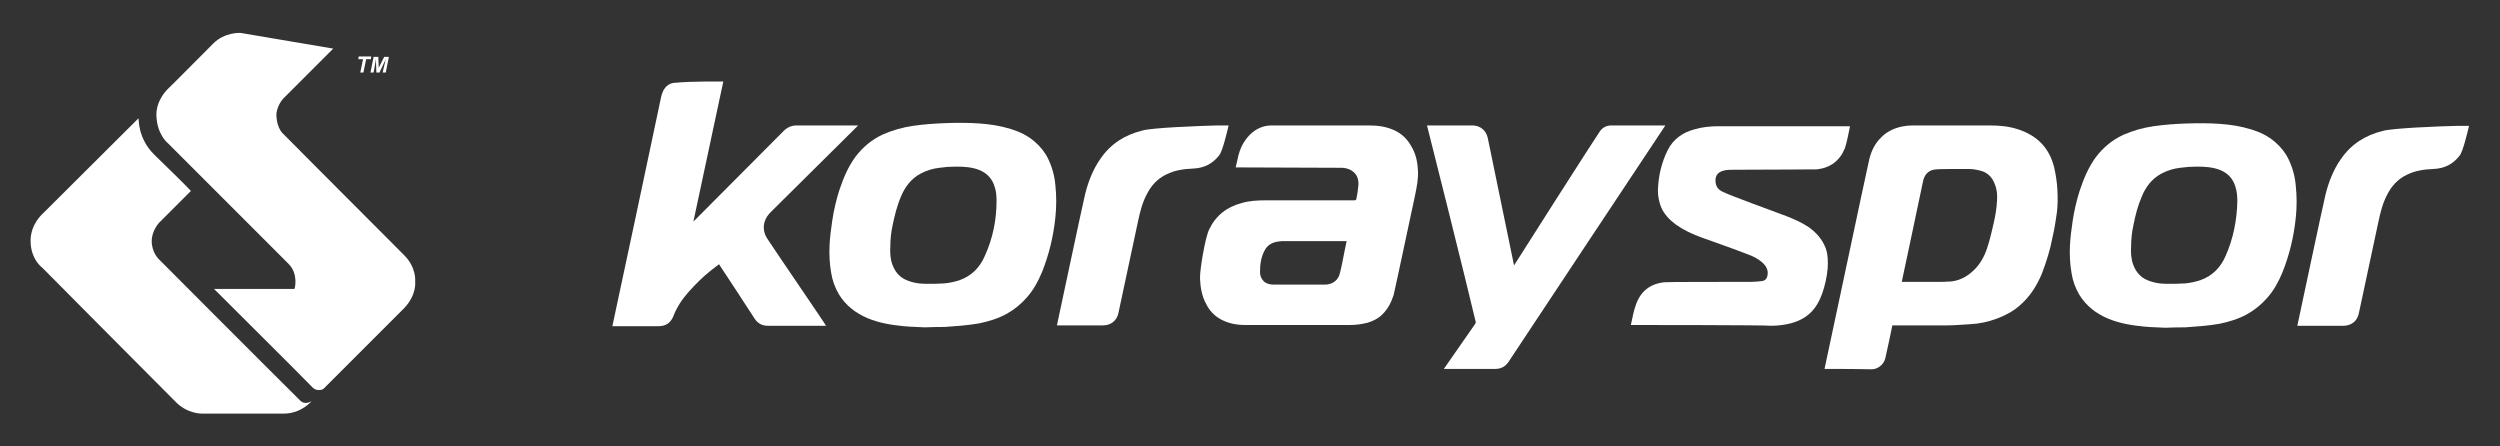
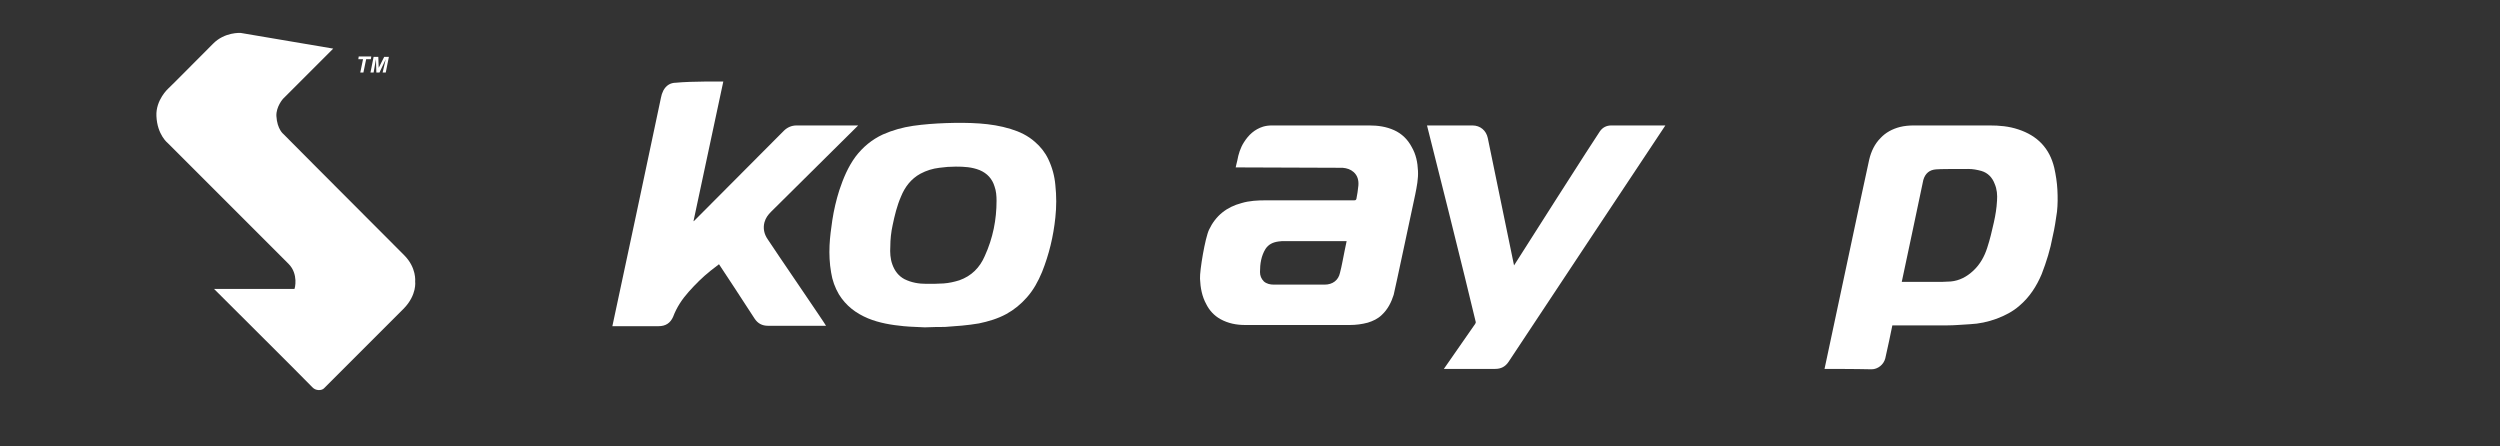
<svg xmlns="http://www.w3.org/2000/svg" version="1.1" id="Layer_2_1_" x="0px" y="0px" viewBox="0 0 637.7 113.8" style="enable-background:new 0 0 637.7 113.8;" xml:space="preserve">
  <rect x="0" y="0" width="637.7" height="113.8" fill="#333333" stroke="none" />
  <style type="text/css">
	.st0{fill-rule:evenodd;clip-rule:evenodd;fill:#FFFFFF;}
	.st1{fill:#FFFFFF;}
</style>
  <g>
    <g>
      <g>
        <path class="st0" d="M315.2,42.7c0.1-0.6,0.3-1.2,0.4-1.7c0.3-1.7,0.8-3.3,1.7-4.7c1.2-1.9,2.7-3.3,4.9-4     c0.7-0.2,1.4-0.3,2.2-0.3c8.3,0,16.6,0,24.9,0c2.2,0,4.3,0.3,6.3,1.2s3.5,2.4,4.5,4.3c1.1,1.9,1.5,3.9,1.6,6.1c0.1,2-0.3,4-0.7,6     c-0.8,3.7-5.1,24-5.5,25.6c-0.6,1.9-1.5,3.7-3,5.1c-1,1-2.3,1.6-3.6,2c-1.5,0.4-3,0.6-4.6,0.6c-8.9,0-17.8,0-26.7,0     c-2.2,0-4.3-0.4-6.3-1.5c-1.6-0.9-2.8-2.2-3.6-3.8c-1.1-2-1.5-4.2-1.6-6.5c-0.1-2.1,1.3-10.4,2.3-12.5c1.7-3.6,4.5-5.8,8.3-6.8     c2-0.6,4.1-0.7,6.2-0.7c7.5,0,15,0,22.5,0c0.4,0,0.5-0.1,0.6-0.4c0.2-1.1,0.4-2.2,0.5-3.4c0.1-1.3-0.2-2.5-1.2-3.4     c-0.8-0.7-1.7-1-2.8-1.1C341.8,42.8,315.4,42.7,315.2,42.7z M343.5,61.5c-0.2,0-0.3,0-0.4,0c-5.1,0-10.2,0-15.3,0     c-0.6,0-1.1,0-1.7,0.1c-1.4,0.2-2.5,0.7-3.3,1.9c-1.1,1.8-1.4,3.8-1.4,5.9c0,0.9,0.3,1.7,1,2.4c0.7,0.6,1.6,0.8,2.5,0.8     c4.3,0,8.6,0,13,0c2,0,3.5-1.1,3.9-3c0.5-1.9,0.8-3.8,1.2-5.7C343.2,63.1,343.3,62.3,343.5,61.5z" />
      </g>
      <g>
        <path class="st0" d="M184.5,20.8c-2.5,11.9-5.1,23.7-7.6,35.6c0,0,0,0,0.1,0c0.1-0.1,22.1-22.2,22.9-23c0.9-0.9,2-1.4,3.3-1.4     c5.1,0,15.5,0,15.7,0c-0.3,0.3-20.8,20.6-22.2,22c-0.8,0.8-1.4,1.6-1.7,2.7c-0.4,1.5-0.1,3,0.8,4.3c1.4,2.2,14.9,21.9,14.9,22.1     c-0.2,0-10,0-14.8,0c-1.5,0-2.6-0.6-3.4-1.8c-1.8-2.8-9-13.8-9.1-13.9c-0.7,0.6-1.5,1.1-2.2,1.7c-2,1.6-3.8,3.4-5.5,5.3     s-3.1,4-4,6.4c-0.7,1.6-1.9,2.4-3.7,2.4c-3.8,0-11.6,0-11.8,0c0.2-0.8,11.8-55.3,12.4-58.3c0.1-0.6,0.3-1.2,0.6-1.8     c0.7-1.3,1.8-2,3.2-2C176.4,20.7,184.4,20.8,184.5,20.8z" />
      </g>
      <g>
        <path class="st0" d="M465.4,94.1c0.3-1.2,10.6-50,11.4-53.4c0.5-2.1,1.4-4,2.9-5.5c1.3-1.4,3-2.3,4.9-2.8     c1.2-0.3,2.4-0.4,3.6-0.4c6.4,0,12.9,0,19.3,0c2.5,0,4.9,0.2,7.3,1c4.9,1.6,8,4.8,9.2,9.8c0.4,1.8,0.7,3.7,0.8,5.6     c0.1,1.9,0.1,3.8-0.1,5.6c-0.3,2.1-0.6,4.2-1.1,6.3c-0.6,3.3-1.6,6.5-2.8,9.6c-1.3,3.1-3.1,5.9-5.7,8.1c-1.7,1.5-3.7,2.5-5.8,3.3     c-2.2,0.8-4.5,1.3-6.8,1.4c-1.9,0.1-3.9,0.3-5.9,0.3c-4.5,0-13.7,0-13.9,0c-0.2,1.1-1.4,6.7-1.8,8.4c-0.4,1.6-1.9,2.8-3.5,2.8     C473.5,94.1,465.6,94.1,465.4,94.1z M485.1,71.9c0.2,0,7,0,10.3,0c0.7,0,1.5-0.1,2.2-0.1c2.2-0.2,4.1-1.2,5.8-2.8     c1.7-1.6,2.8-3.6,3.5-5.8c0.7-2.1,1.2-4.3,1.7-6.5c0.4-1.8,0.7-3.6,0.8-5.5c0.1-1.5,0-2.9-0.6-4.3c-0.6-1.6-1.7-2.8-3.4-3.3     c-1.1-0.3-2.2-0.5-3.3-0.5c-2.2,0-7.7,0-8.2,0.1c-1.7,0.1-2.8,1-3.3,2.7C490.2,47.8,485.7,69.2,485.1,71.9z" />
      </g>
      <g>
-         <path class="st0" d="M313.4,32c-0.3,1.2-1.5,6.5-2.4,7.6c-1.7,2.2-3.9,3.3-6.7,3.4c-2.3,0.1-4.6,0.4-6.8,1.5     c-2.3,1.1-3.9,2.9-5,5.1c-1.1,2.1-1.7,4.4-2.2,6.8c-1,4.6-4.3,20.2-5,23.4c-0.4,2-1.9,3.2-4,3.2c-3.8,0-11.5,0-11.7,0     c0.2-0.9,6.6-31.1,7.2-33.5c0.8-3.2,2-6.3,3.9-9c2.6-3.8,6.2-6.1,10.7-7.2c2.2-0.7,14.5-1.2,19.1-1.3C311.5,32,312.4,32,313.4,32     z" />
-       </g>
+         </g>
      <g>
-         <path class="st0" d="M416,82.9c0.4-1.8,0.7-3.6,1.3-5.2c1.2-3.4,3.6-5.3,7.2-5.7c0.4-0.1,15.2-0.1,22.2-0.1     c0.9,0,1.8-0.1,2.7-0.2c1-0.1,1.4-0.8,1.5-1.8c0.1-1.1-0.4-2-1.2-2.8c-1.1-1-2.4-1.7-3.8-2.2c-3.9-1.5-7.9-2.9-11.8-4.3     c-2.3-0.8-4.6-1.9-6.6-3.3c-1.6-1.2-3-2.6-3.8-4.5c-0.5-1.3-0.8-2.7-0.8-4.2c0.1-3.6,0.9-7.1,2.5-10.3c1.4-2.8,3.8-4.5,6.8-5.3     c2-0.6,4.1-0.8,6.2-0.8c0.9,0,33.4,0,33.5,0c-0.1,0.7-0.9,4.5-1.3,5.6c-1.3,3.2-3.7,5-7.1,5.4c-0.3,0-14.6,0.1-21.4,0.1     c-0.9,0-1.8,0-2.7,0.3c-1.5,0.5-1.9,1.5-1.8,2.8c0.1,1.2,0.7,2,1.8,2.5c1.9,1,12.8,4.9,16.2,6.2c2,0.8,3.9,1.6,5.7,2.8     c2,1.4,3.5,3.1,4.4,5.4c0.6,1.7,0.6,3.5,0.5,5.2c-0.2,2.2-0.7,4.4-1.4,6.4c-0.7,1.9-1.6,3.6-3.1,5c-1.4,1.3-3.1,2.1-5,2.6     c-1.6,0.4-3.3,0.6-5,0.6C451.1,82.9,416.3,82.9,416,82.9z" />
-       </g>
+         </g>
      <g>
        <path class="st0" d="M235.9,83.5c-1.3-0.1-3.4-0.1-5.4-0.3c-3.1-0.3-6.2-0.8-9.1-2c-3.1-1.3-5.6-3.2-7.4-6.1     c-1-1.7-1.7-3.6-2-5.6c-0.4-2.3-0.5-4.6-0.4-6.9c0.1-2.2,0.4-4.3,0.7-6.4c0.4-2.6,1-5.2,1.8-7.7c1-3,2.2-5.9,4.1-8.5     c1.9-2.5,4.2-4.4,7-5.7c2.5-1.1,5-1.8,7.7-2.2c2.8-0.4,5.6-0.6,8.4-0.7c2.9-0.1,5.8-0.1,8.6,0.1c2.7,0.2,5.3,0.6,7.9,1.4     c2.3,0.7,4.4,1.7,6.2,3.3c1.4,1.2,2.6,2.7,3.4,4.4c1,2.1,1.6,4.3,1.8,6.6c0.3,2.8,0.3,5.5,0,8.3c-0.5,4.8-1.6,9.4-3.4,13.9     c-1,2.4-2.2,4.6-3.9,6.5c-1.5,1.7-3.2,3.1-5.2,4.2c-2.2,1.2-4.6,1.9-7,2.4c-2.9,0.5-5.8,0.7-8.7,0.9     C239.6,83.4,238.1,83.4,235.9,83.5z M254.2,51.2c0-1.2-0.1-2.5-0.5-3.6c-0.6-2-1.9-3.4-3.8-4.2c-2-0.8-4-0.9-6.1-0.9     c-1.4,0-2.8,0.1-4.2,0.3c-1.7,0.2-3.3,0.7-4.8,1.5c-2.4,1.3-4,3.4-5,5.9c-1,2.3-1.6,4.8-2.1,7.2c-0.4,1.8-0.6,3.7-0.6,5.5     c-0.1,1.5,0,3.1,0.5,4.5c0.6,1.7,1.6,3,3.1,3.8c1.8,0.9,3.7,1.2,5.6,1.2c1.5,0,3,0,4.4-0.1s2.7-0.4,4-0.8     c3.1-1.1,5.2-3.2,6.5-6.2C253.3,60.7,254.2,56,254.2,51.2z" />
      </g>
      <path class="st0" d="M364,32c0.1,0,11.4,0,11.6,0c2,0,3.5,1.3,3.9,3.2c0.5,2.4,6.7,32.4,6.7,32.5c0.4-0.7,21.4-33.6,21.9-34.2    c0.7-1,1.7-1.5,2.9-1.5c4.5,0,13.7,0,13.8,0c-0.5,0.7-37.3,56.2-40,60.3c-0.8,1.2-1.9,1.8-3.4,1.8c-4.2,0-12.9,0-13.1,0    c0.1-0.1,5.4-7.8,8-11.5c0.1-0.2,0.2-0.4,0.1-0.6C374.4,73.4,364.1,32.2,364,32z" />
      <g>
-         <path class="st0" d="M629.8,32.1c-0.3,1.2-1.5,6.5-2.4,7.6c-1.7,2.2-3.9,3.3-6.7,3.4c-2.3,0.1-4.6,0.4-6.8,1.5     c-2.3,1.1-3.9,2.9-5,5.1c-1.1,2.1-1.7,4.4-2.2,6.8c-1,4.6-4.3,20.2-5,23.4c-0.4,2-1.9,3.2-4,3.2c-3.8,0-11.5,0-11.7,0     c0.2-0.9,6.6-31.1,7.2-33.5c0.8-3.2,2-6.3,3.9-9c2.6-3.8,6.2-6.1,10.7-7.2c2.2-0.7,14.5-1.2,19.1-1.3     C627.9,32.1,628.8,32.1,629.8,32.1z" />
-       </g>
+         </g>
      <g>
-         <path class="st0" d="M552.3,83.6c-1.3-0.1-3.4-0.1-5.4-0.3c-3.1-0.3-6.2-0.8-9.1-2c-3.1-1.3-5.6-3.2-7.4-6.1     c-1-1.7-1.7-3.6-2-5.6c-0.4-2.3-0.5-4.6-0.4-6.9c0.1-2.2,0.4-4.3,0.7-6.4c0.4-2.6,1-5.2,1.8-7.7c1-3,2.2-5.9,4.1-8.5     c1.9-2.5,4.2-4.4,7-5.7c2.5-1.1,5-1.8,7.7-2.2c2.8-0.4,5.6-0.6,8.4-0.7c2.9-0.1,5.8-0.1,8.6,0.1c2.7,0.2,5.3,0.6,7.9,1.4     c2.3,0.7,4.4,1.7,6.2,3.3c1.4,1.2,2.6,2.7,3.4,4.4c1,2.1,1.6,4.3,1.8,6.6c0.3,2.8,0.3,5.5,0,8.3c-0.5,4.8-1.6,9.4-3.4,13.9     c-1,2.4-2.2,4.6-3.9,6.5c-1.5,1.7-3.2,3.1-5.2,4.2c-2.2,1.2-4.6,1.9-7,2.4c-2.9,0.5-5.8,0.7-8.7,0.9     C556,83.5,554.5,83.5,552.3,83.6z M570.7,51.3c0-1.2-0.1-2.5-0.5-3.7c-0.6-2-1.9-3.4-3.8-4.2c-2-0.8-4-0.9-6.1-0.9     c-1.4,0-2.8,0.1-4.2,0.3c-1.7,0.2-3.3,0.7-4.8,1.5c-2.4,1.3-4,3.4-5,5.9c-1,2.3-1.6,4.7-2.1,7.2c-0.4,1.8-0.6,3.7-0.6,5.5     c-0.1,1.5,0,3.1,0.5,4.5c0.6,1.7,1.6,3,3.1,3.8c1.8,0.9,3.7,1.2,5.6,1.2c1.5,0,3,0,4.4-0.1s2.7-0.4,4-0.8     c3.1-1.1,5.2-3.2,6.5-6.2C569.7,60.8,570.6,56.1,570.7,51.3z" />
-       </g>
+         </g>
    </g>
    <g>
-       <path class="st0" d="M35.3,30.2C30.5,35,10.8,54.6,10.8,54.6s-3,2.6-3,6.8c0,4.8,3,6.9,3,6.9s25.5,25.7,34,34.2c3,3.1,6.7,3,6.7,3    s12.6,0,20.9,0c4.5,0,7.1-3.2,7.1-3.2s-1.7,1.2-3-0.2C66.3,92,40.6,66.2,40.6,66.2s-1.9-1.7-1.9-4.7c0-2.7,1.9-4.7,1.9-4.7    l8.1-8.1c-2.3-2.4-5.1-5.1-9.3-9.2C34.9,35.1,35.5,30,35.3,30.2z" />
      <path class="st0" d="M103.1,65.1C85,47,72.3,34.2,72.3,34.2s-1.6-1.2-1.8-4.6c-0.1-2.4,1.7-4.4,1.7-4.4L85,12.4l-23.6-4    c0,0-4.1-0.3-7.1,2.8C43.7,21.9,42.9,22.6,42.9,22.6s-3.2,2.9-3,7c0.2,4.8,2.9,6.9,2.9,6.9s19.1,19.1,30.8,30.8    c2.6,2.6,1.6,6.4,1.5,6.4c-8.3,0-20.5,0-20.5,0s23.8,23.7,25.1,25.1c0.8,0.9,2.4,0.9,3,0.2c0,0,13.2-13.2,20.3-20.3    c3.4-3.5,2.9-6.9,2.9-6.9S106.3,68.3,103.1,65.1z" />
      <g>
        <path class="st1" d="M92.7,18.5h-0.8l0.7-3.4h-1.2l0.1-0.7h3.2l-0.1,0.7h-1.2L92.7,18.5z" />
        <path class="st1" d="M96.8,18.5H96l-0.1-3.4l-0.6,3.4h-0.8l0.8-4h1.2l0.1,2.8l1.4-2.8h1.2l-0.8,4h-0.8l0.8-3.4L96.8,18.5z" />
      </g>
    </g>
  </g>
</svg>